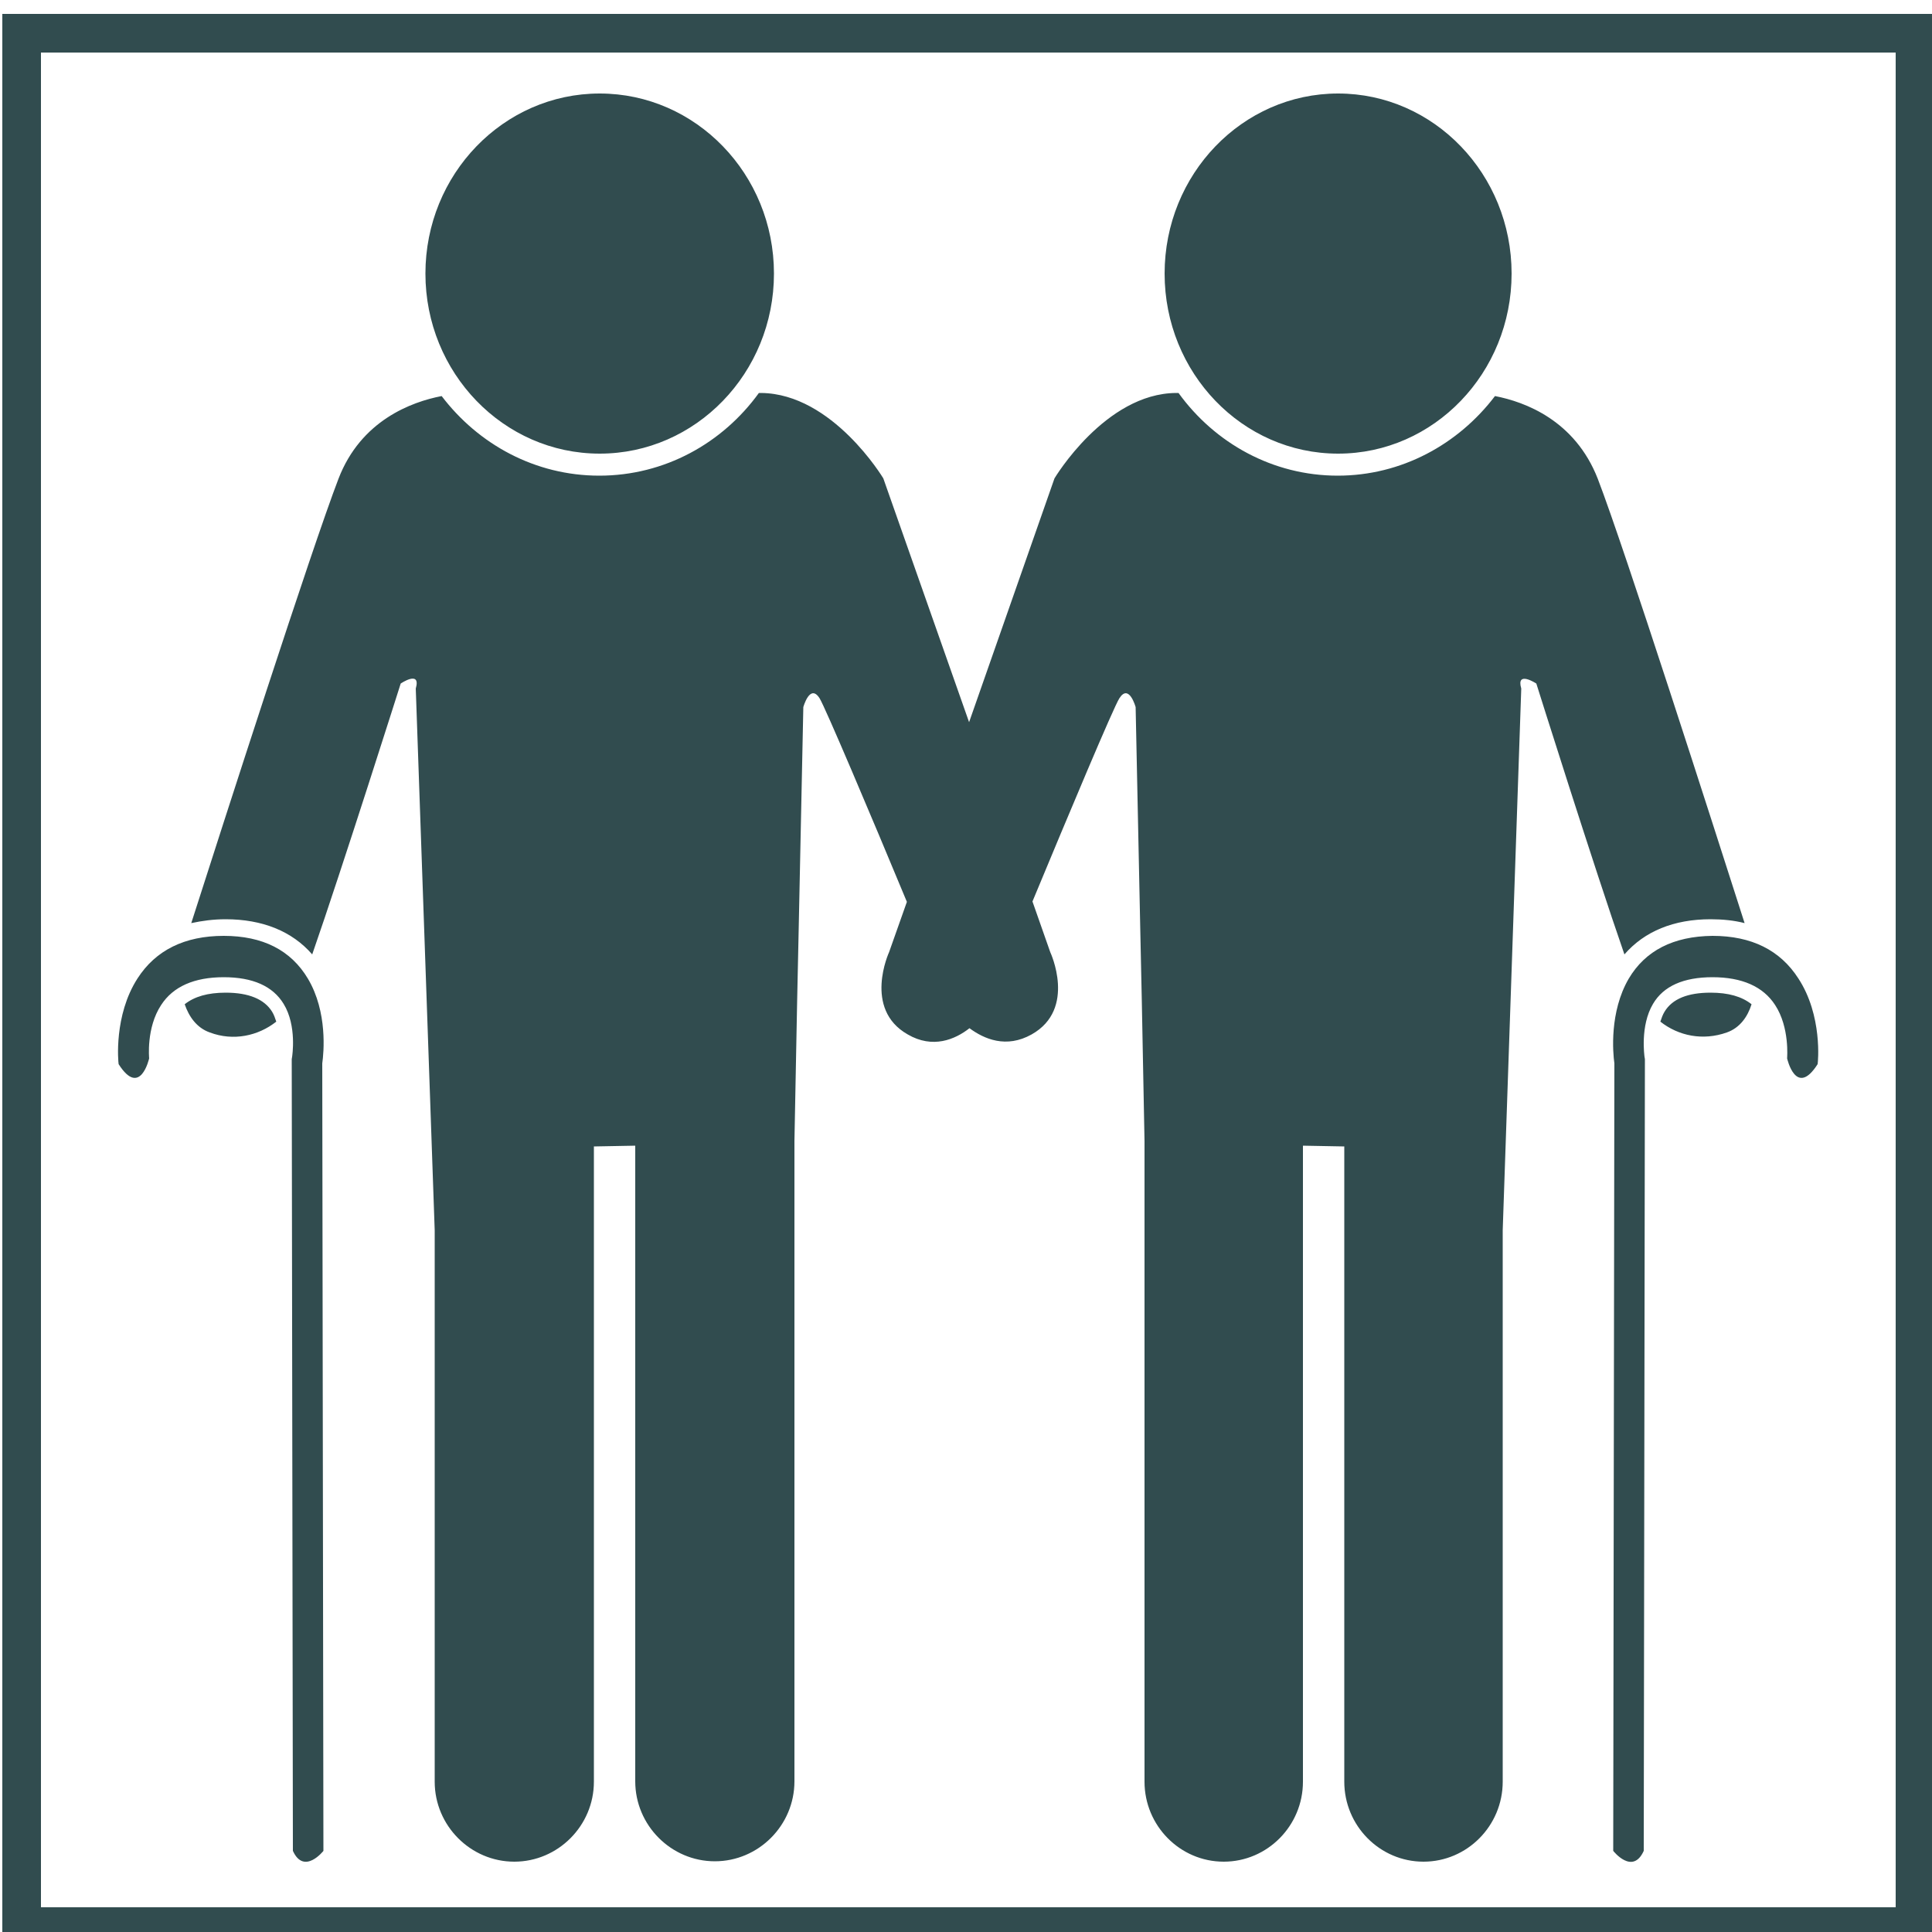
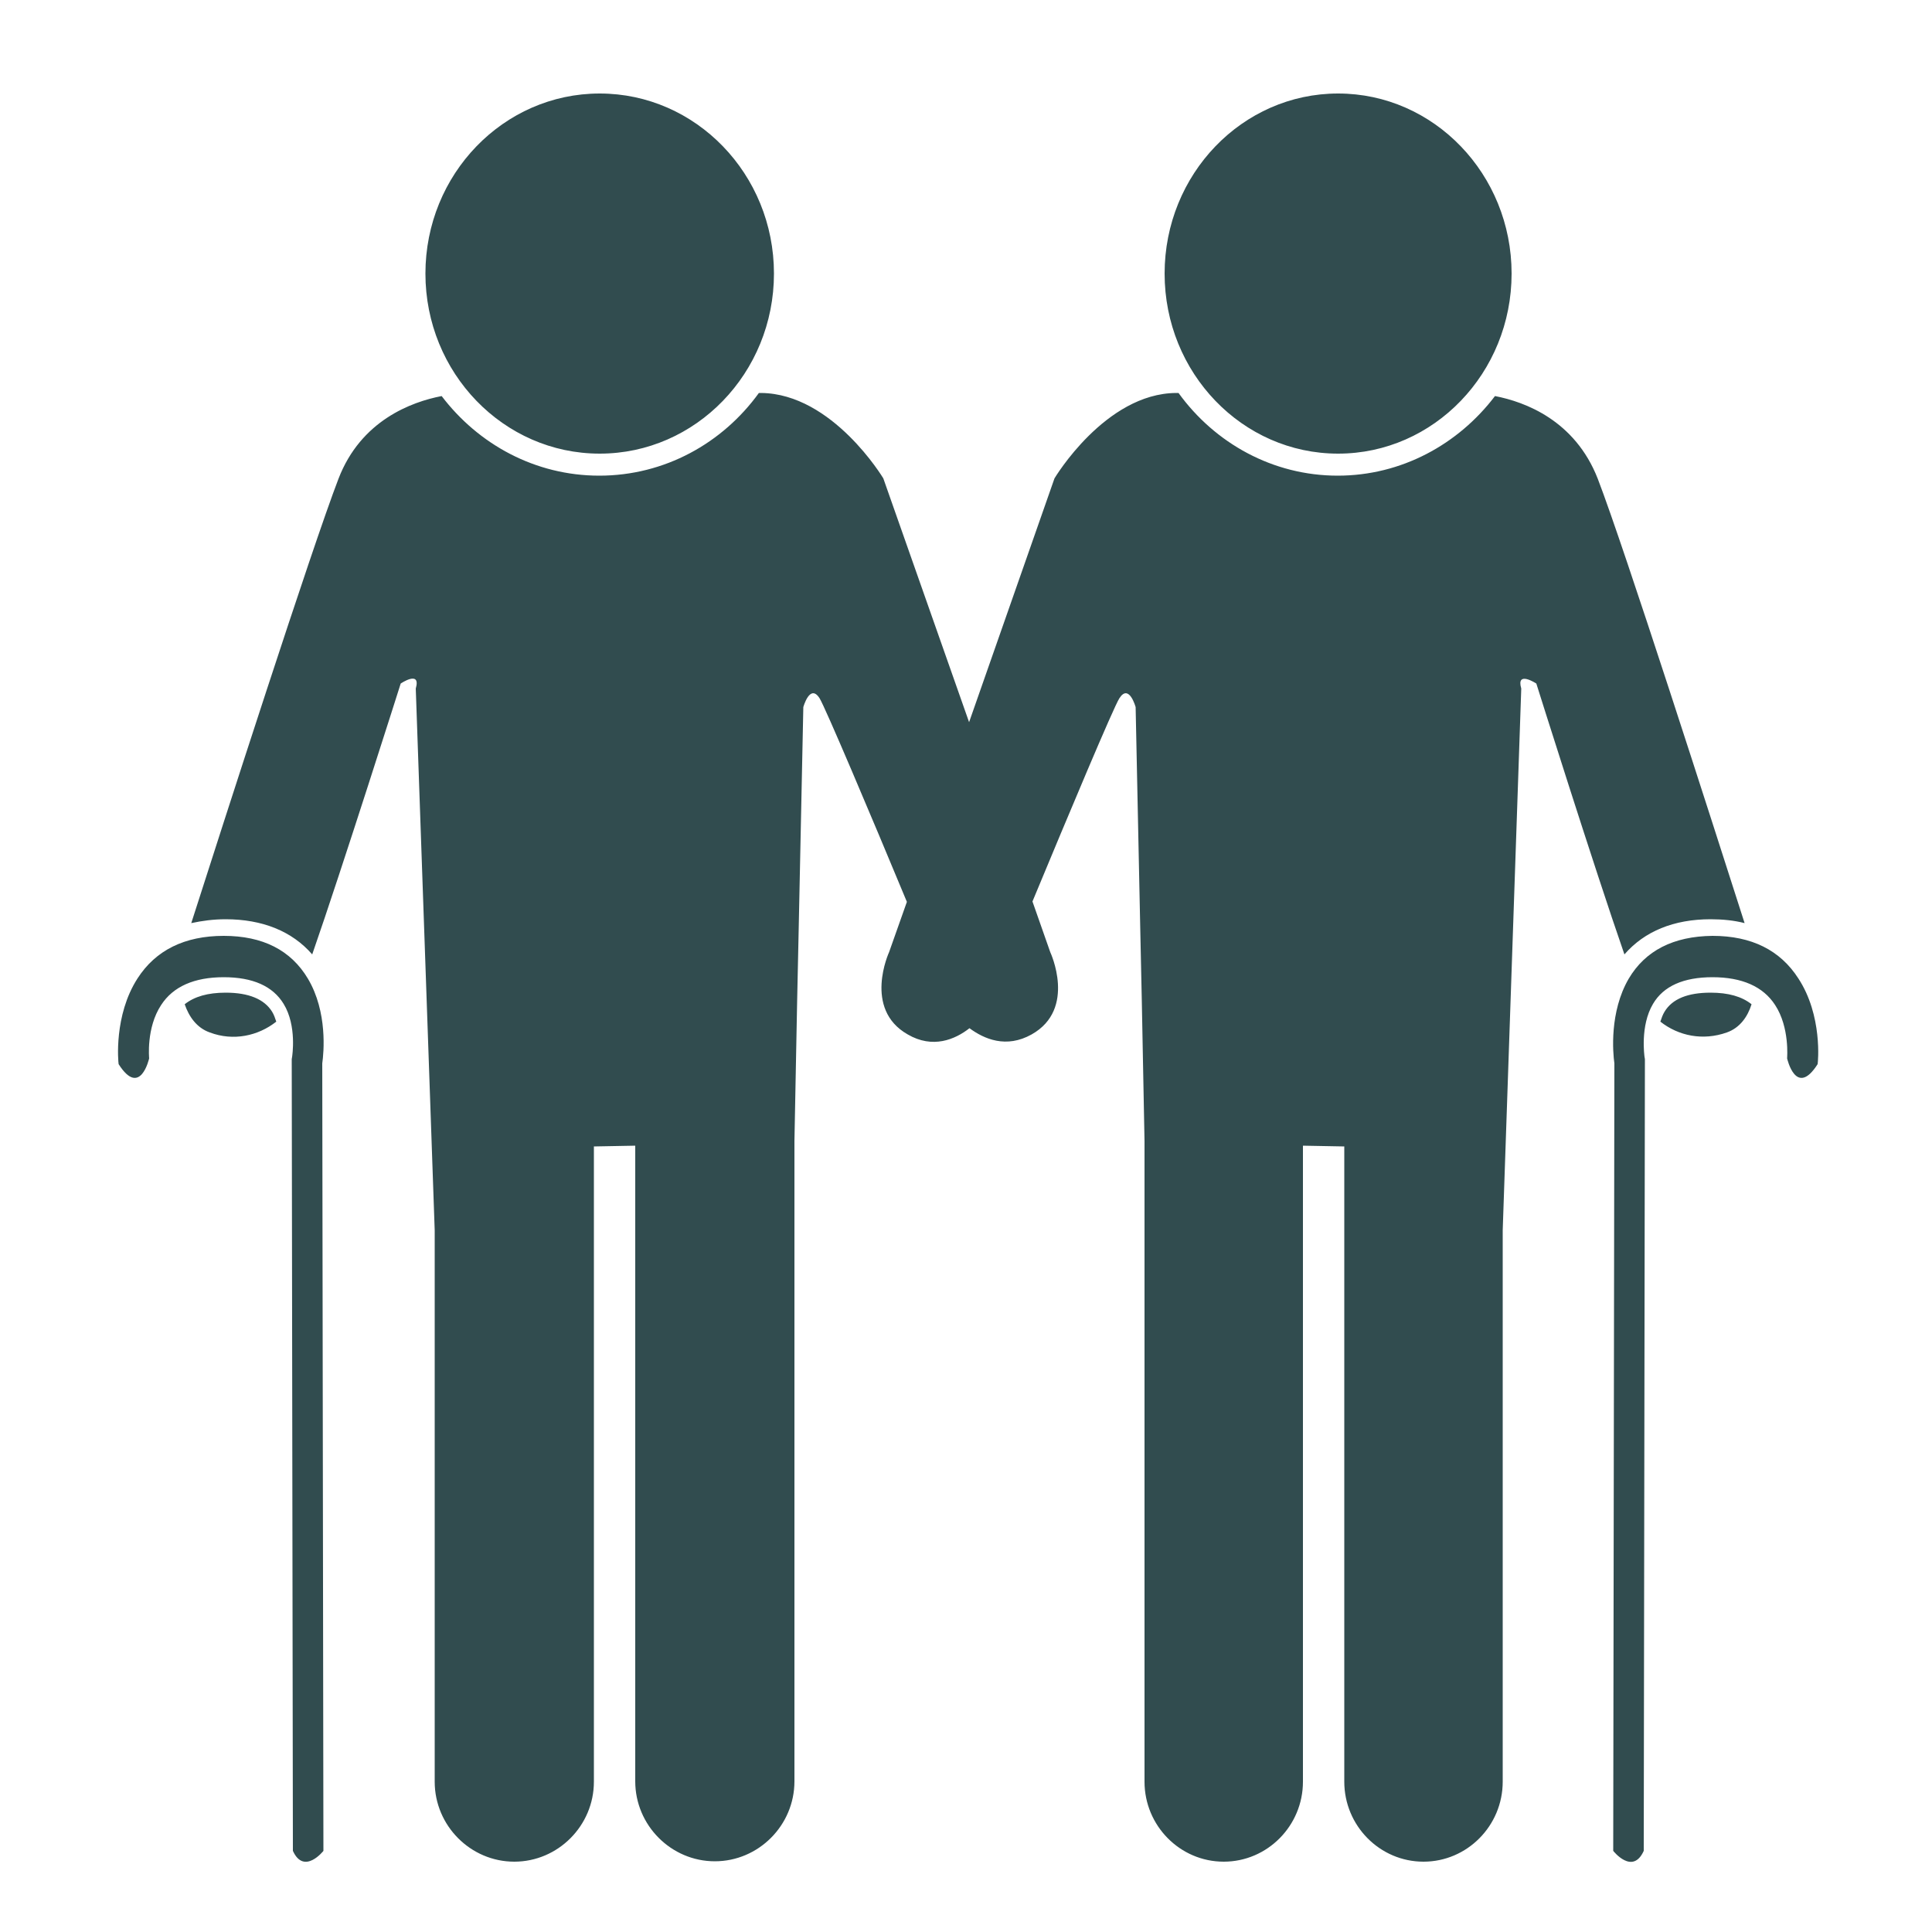
<svg xmlns="http://www.w3.org/2000/svg" version="1.1" x="0px" y="0px" viewBox="0 0 50 50" style="enable-background:new 0 0 50 50;" xml:space="preserve">
  <style type="text/css">
	.st0{fill:none;stroke:#314C4F;stroke-miterlimit:10;}
	.st1{fill:#314C4F;}
</style>
  <g id="Layer_1">
</g>
  <g id="Layer_2">
</g>
  <g id="Layer_3">
-     <rect x="0.56" y="0.86" class="st0" width="49" height="49" />
    <path class="st1" d="M34.63,2.42c2.48,0,4.49,2.09,4.49,4.66c0,2.57-2.01,4.66-4.49,4.66c-2.48,0-4.49-2.09-4.49-4.66   C30.14,4.51,32.15,2.42,34.63,2.42z M15.52,2.42c2.49,0,4.51,2.09,4.51,4.66c0,2.57-2.02,4.66-4.51,4.66s-4.51-2.09-4.51-4.66   C11.01,4.51,13.03,2.42,15.52,2.42z M5.43,26.72c-0.34-0.12-0.54-0.41-0.65-0.73c0.25-0.2,0.6-0.3,1.06-0.3c0.6,0,1,0.17,1.2,0.49   c0.05,0.08,0.08,0.17,0.11,0.26C6.68,26.81,6.04,26.95,5.43,26.72z M7.58,47.9L7.55,27.47l0-0.06l0.01-0.06   c0-0.01,0.13-0.8-0.22-1.37c-0.28-0.46-0.8-0.69-1.55-0.69c0,0,0,0,0,0c-0.76,0-1.31,0.24-1.62,0.72   c-0.39,0.59-0.31,1.38-0.31,1.38c0,0-0.23,1.03-0.79,0.15c-0.01-0.05-0.13-1.26,0.49-2.22c0.47-0.73,1.22-1.1,2.23-1.1c0,0,0,0,0,0   c1.01,0,1.74,0.37,2.18,1.11c0.51,0.86,0.41,1.91,0.37,2.19l0.03,20.38C8.38,47.89,7.87,48.54,7.58,47.9z M39.37,17.82l-0.48,14.02   v14.27c0,1.14-0.92,2.07-2.05,2.07h0c-1.13,0-2.05-0.93-2.05-2.07V29.67l-1.07-0.02v16.46c0,1.14-0.92,2.07-2.05,2.07h0   c-1.13,0-2.05-0.93-2.05-2.07V29.53l-0.07-3.62l-0.04-1.86l-0.12-5.75c0,0-0.17-0.62-0.42-0.23c-0.15,0.23-1.32,3.02-2.25,5.26   l0.46,1.31c0,0,0.69,1.47-0.48,2.13c-0.66,0.37-1.23,0.12-1.61-0.16c-0.37,0.29-0.95,0.54-1.6,0.16c-1.16-0.66-0.48-2.13-0.48-2.13   l0.46-1.3c-0.93-2.24-2.12-5.05-2.26-5.27c-0.25-0.39-0.42,0.23-0.42,0.23l-0.12,5.75l-0.04,1.86l-0.07,3.62v16.57   c0,1.14-0.93,2.07-2.06,2.07h0c-1.13,0-2.06-0.93-2.06-2.07V29.65l-1.07,0.02v16.44c0,1.14-0.93,2.07-2.06,2.07h0   c-1.13,0-2.06-0.93-2.06-2.07V31.84l-0.49-14.02c0.14-0.49-0.39-0.13-0.39-0.13s-1.51,4.77-2.29,7.01   c-0.52-0.6-1.29-0.91-2.24-0.91c-0.32,0-0.61,0.04-0.89,0.1c0.83-2.59,3.11-9.68,3.81-11.5c0.58-1.51,1.89-1.99,2.67-2.14   c0.95,1.25,2.42,2.06,4.08,2.06c1.69,0,3.19-0.84,4.13-2.14c0.02,0,0.04,0,0.06,0c1.85,0.02,3.16,2.21,3.16,2.21l2.22,6.31   l2.21-6.31c0,0,1.31-2.2,3.15-2.21c0.02,0,0.04,0,0.06,0c0.94,1.3,2.44,2.14,4.12,2.14c1.65,0,3.12-0.81,4.07-2.06   c0.78,0.15,2.07,0.63,2.66,2.14c0.7,1.82,2.97,8.91,3.8,11.5c-0.27-0.07-0.57-0.1-0.88-0.1c-0.95,0-1.71,0.31-2.23,0.91   c-0.78-2.24-2.28-7.01-2.28-7.01S39.23,17.34,39.37,17.82z M44.69,26.72c-0.62,0.22-1.25,0.09-1.72-0.28   c0.03-0.09,0.06-0.18,0.11-0.26c0.2-0.33,0.6-0.49,1.19-0.49c0.46,0,0.81,0.1,1.06,0.3C45.23,26.31,45.03,26.6,44.69,26.72z    M47.04,27.54c-0.56,0.88-0.79-0.15-0.79-0.15c0-0.01,0.07-0.8-0.31-1.38c-0.31-0.48-0.86-0.72-1.62-0.72c0,0,0,0,0,0   c-0.75,0-1.27,0.23-1.54,0.69c-0.34,0.57-0.22,1.36-0.22,1.37l0.01,0.06l0,0.06L42.54,47.9c-0.29,0.64-0.79,0-0.79,0l0.03-20.38   c-0.04-0.28-0.13-1.33,0.37-2.19c0.43-0.73,1.16-1.1,2.17-1.11c0,0,0,0,0,0c1.01,0,1.75,0.37,2.22,1.1   C47.17,26.28,47.05,27.49,47.04,27.54z" />
  </g>
</svg>